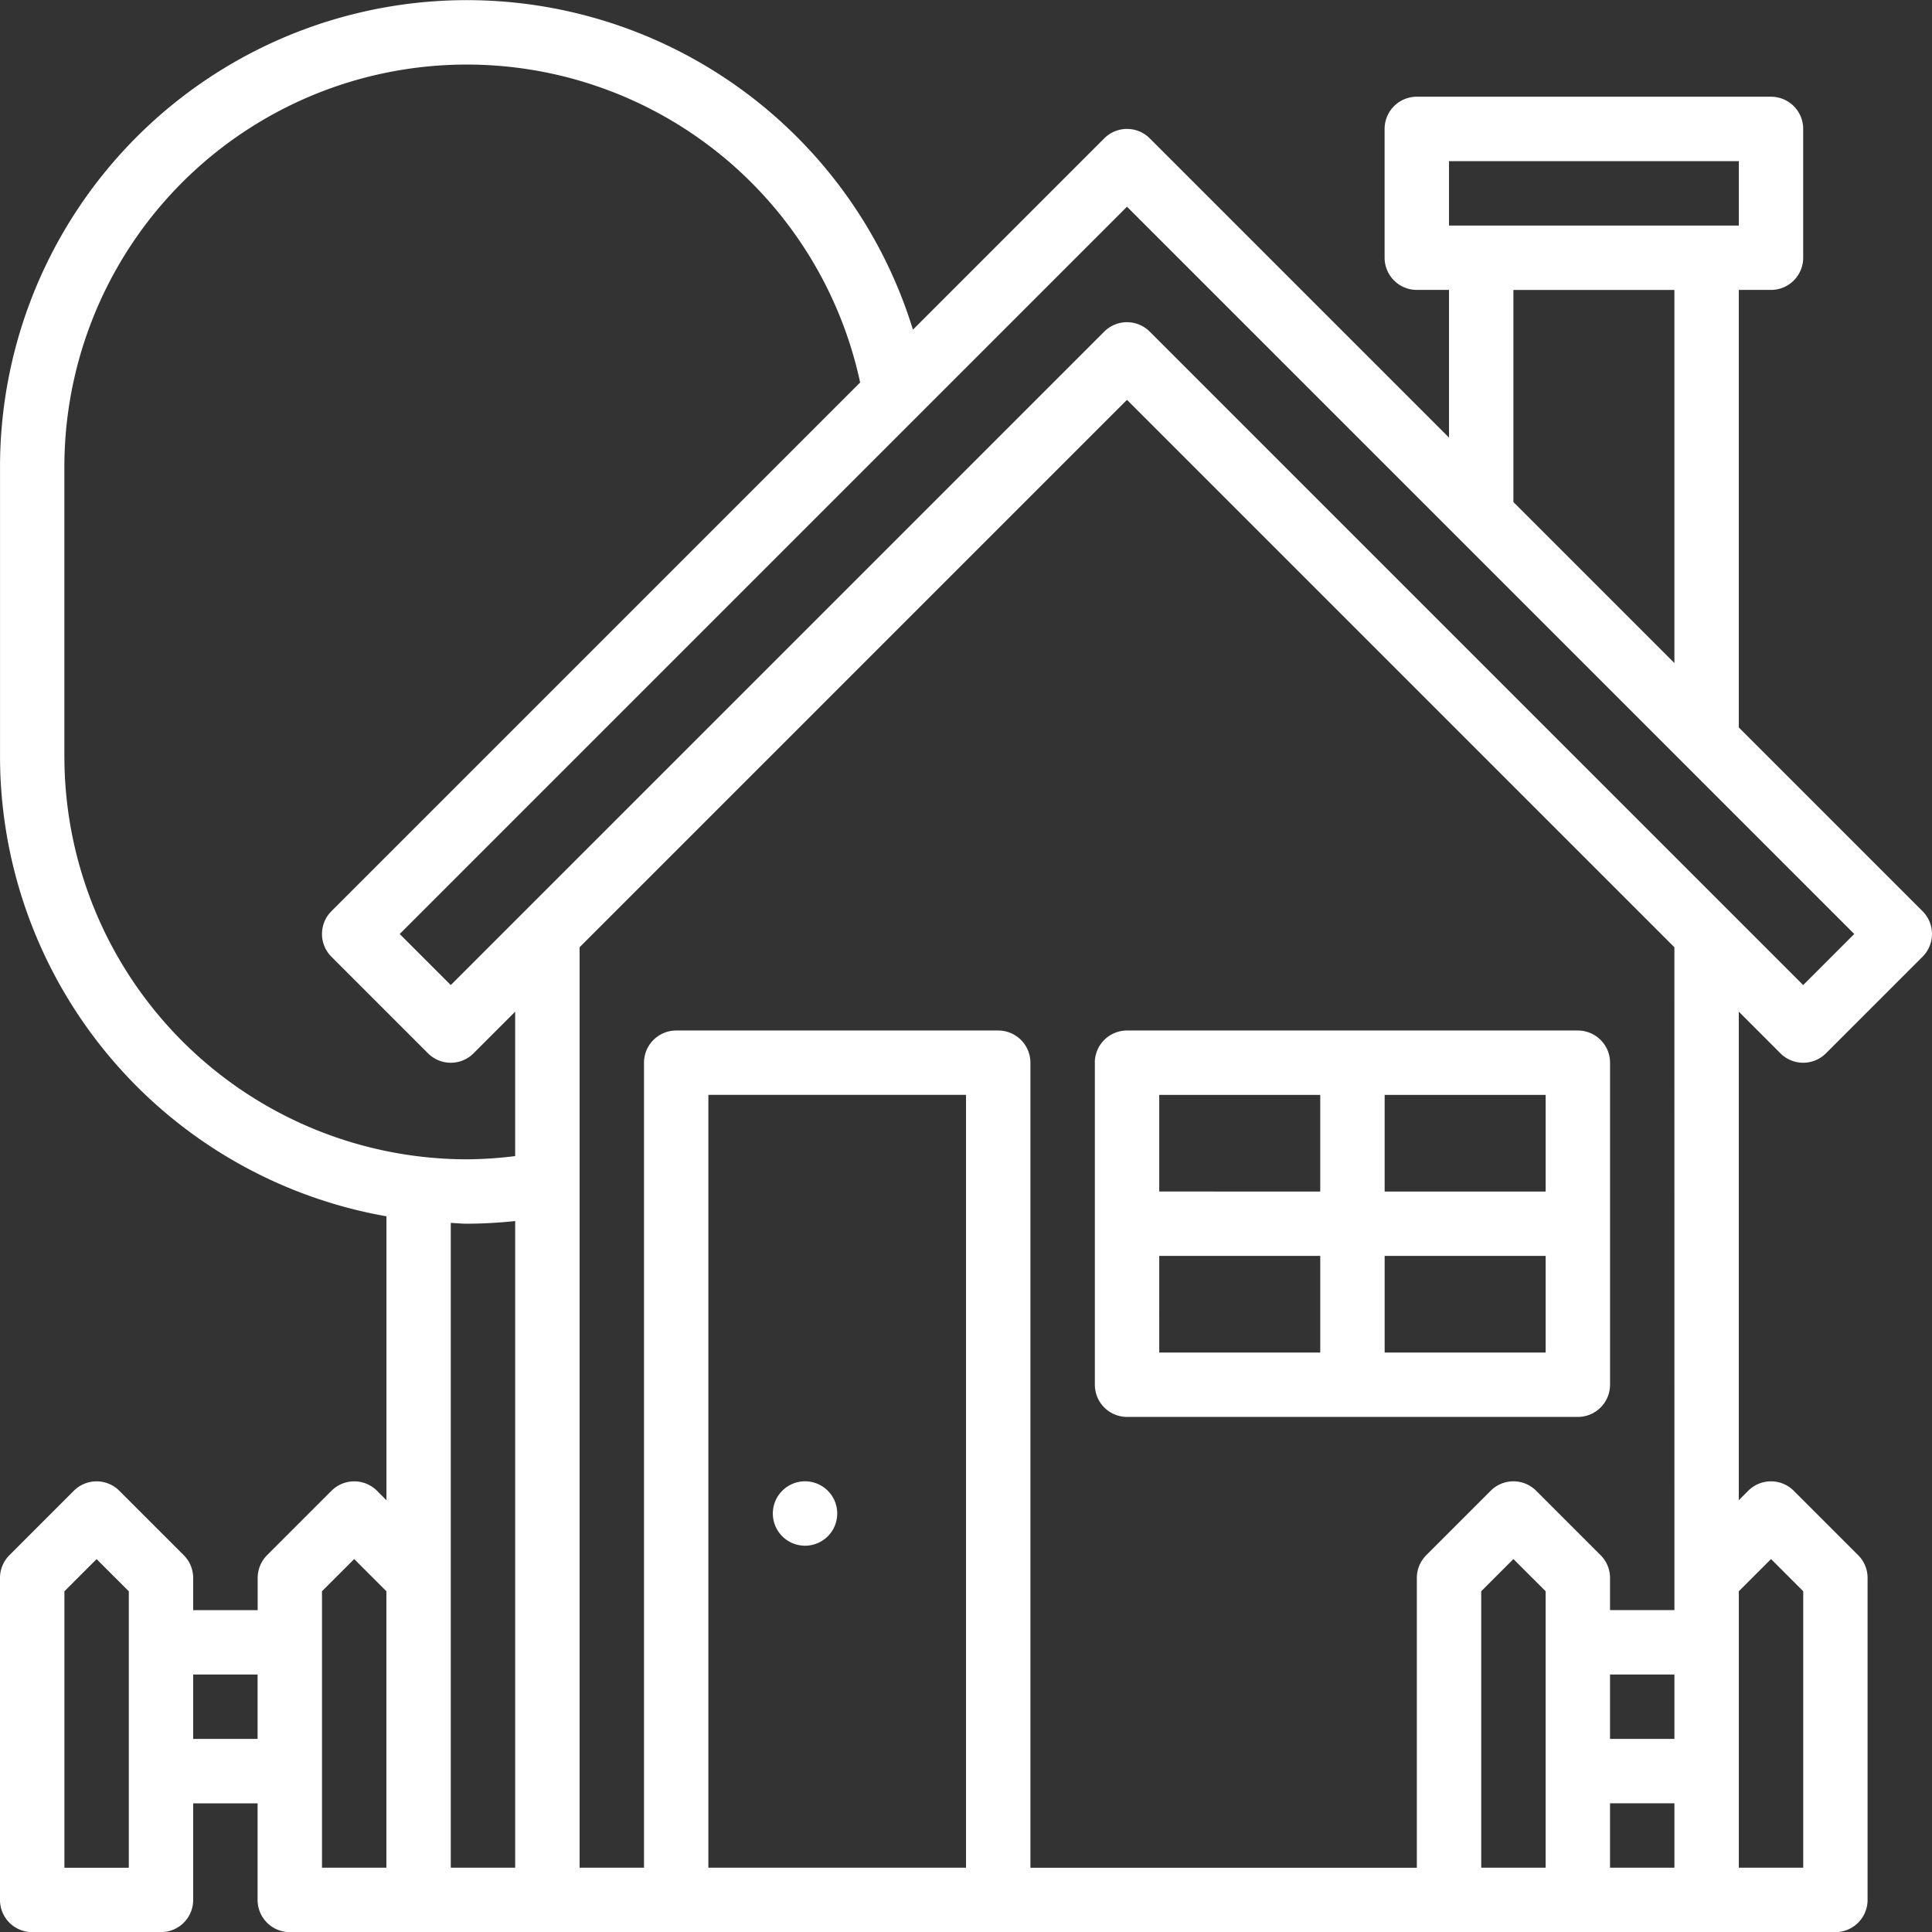
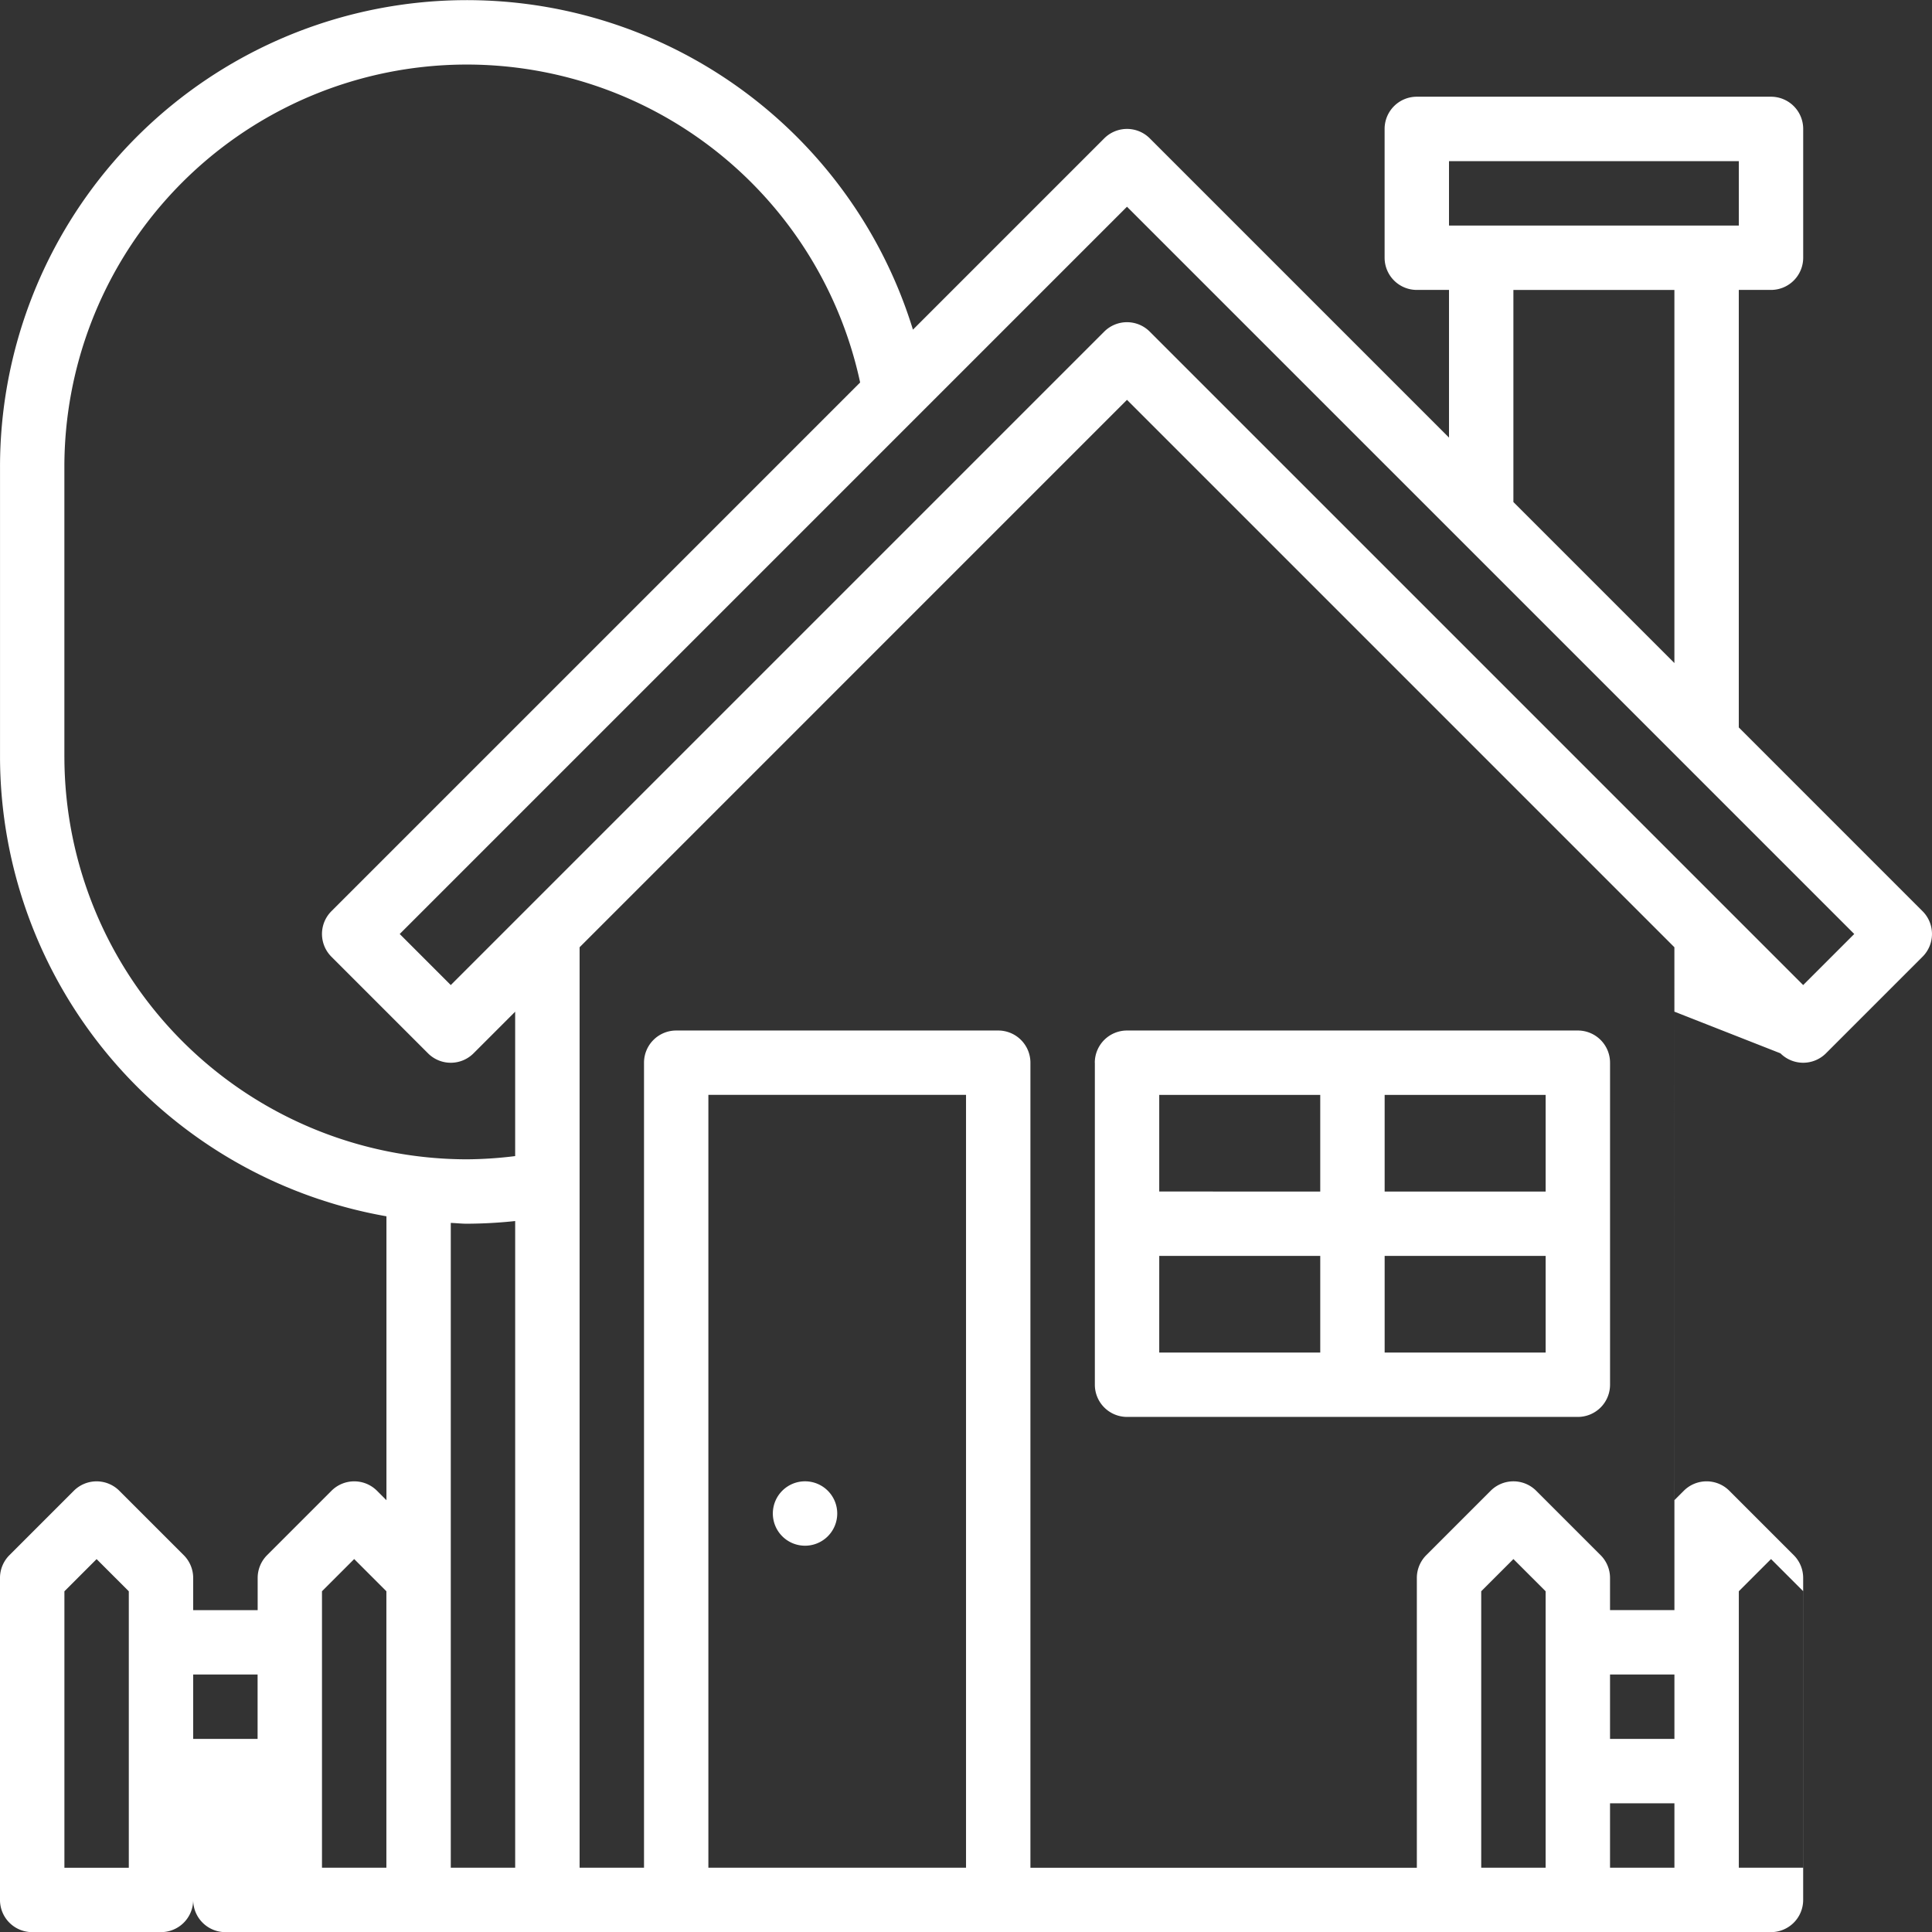
<svg xmlns="http://www.w3.org/2000/svg" width="187.989" height="188" viewBox="0 0 187.989 188">
  <rect x="0" y="0" width="187.989" height="188" fill="#333333" stroke="none" />
-   <path id="Path_125" data-name="Path 125" d="M1642.644,234.6a3.132,3.132,0,0,0,4.429,0h0l9.4-9.4a3.132,3.132,0,0,0,0-4.429h0l-17.881-17.881V160.319h3.134a3.133,3.133,0,0,0,3.133-3.133V144.653a3.133,3.133,0,0,0-3.133-3.133h-34.464a3.133,3.133,0,0,0-3.133,3.133v12.533a3.133,3.133,0,0,0,3.133,3.133h3.133v14.368l-29.116-29.116a3.132,3.132,0,0,0-4.429,0h0l-18.615,18.615a45.419,45.419,0,0,0-88.83,13.365v28.2a45.471,45.471,0,0,0,37.6,44.707v27.625l-.918-.918a3.132,3.132,0,0,0-4.429,0h0l-6.266,6.266a3.133,3.133,0,0,0-.917,2.216v3.133H1488.2v-3.133a3.131,3.131,0,0,0-.918-2.215l-6.267-6.266a3.131,3.131,0,0,0-4.429,0v0l-6.266,6.266a3.134,3.134,0,0,0-.918,2.215v31.331a3.133,3.133,0,0,0,3.133,3.133h12.532a3.133,3.133,0,0,0,3.133-3.133v-9.4h6.267v9.4a3.133,3.133,0,0,0,3.133,3.133h150.39a3.133,3.133,0,0,0,3.133-3.133V285.645a3.131,3.131,0,0,0-.918-2.215l-6.266-6.266a3.132,3.132,0,0,0-4.429,0h0l-.918.918V230.545Zm-160.708,79.247h-6.266v-26.9l3.133-3.133,3.133,3.133Zm128.459-166.056h28.2v6.266h-28.2Zm6.266,12.533h15.666v36.3l-15.666-15.666Zm-37.6-8.1,70.765,70.765-4.969,4.969-63.581-63.581a3.132,3.132,0,0,0-4.429,0h0l-63.581,63.581-4.969-4.969Zm-103.394,53.533v-28.2a39.151,39.151,0,0,1,77.43-8.232l-51.447,51.447a3.133,3.133,0,0,0,0,4.429h0l9.4,9.4a3.132,3.132,0,0,0,4.429,0h0l4.051-4.051V244.6a39.617,39.617,0,0,1-4.7.314A39.208,39.208,0,0,1,1475.669,205.749ZM1488.2,301.31v-6.266h6.267v6.266Zm12.533-14.368,3.133-3.133,3.133,3.133v26.9h-6.266Zm12.532-35.841c.524.018,1.038.079,1.566.079a45.846,45.846,0,0,0,4.7-.26v62.923h-6.266Zm25.065,62.742v-75.2H1563.4v75.2Zm75.2,0v-26.9l3.133-3.133,3.133,3.133v26.9Zm12.533-18.8h6.266v6.266h-6.266Zm0,18.8v-6.266h6.266v6.266Zm15.666-30.034,3.133,3.133v26.9h-6.267v-26.9Zm-9.4,4.969h-6.266v-3.133a3.131,3.131,0,0,0-.918-2.215l-6.266-6.266a3.131,3.131,0,0,0-4.429,0h0l-6.266,6.266a3.135,3.135,0,0,0-.918,2.215v28.2h-37.6V235.514a3.133,3.133,0,0,0-3.133-3.133H1535.2a3.133,3.133,0,0,0-3.133,3.133v78.329H1525.8V224.279l53.263-53.264,53.263,53.264Zm-84.594-12.533a3.133,3.133,0,1,1-3.133,3.133A3.133,3.133,0,0,1,1547.732,276.245Zm28.2-40.731v31.332a3.133,3.133,0,0,0,3.133,3.133h43.864a3.133,3.133,0,0,0,3.133-3.133V235.514a3.133,3.133,0,0,0-3.133-3.133h-43.864A3.133,3.133,0,0,0,1575.93,235.514Zm6.266,18.8h15.666v9.4H1582.2Zm21.932,9.4v-9.4h15.665v9.4Zm15.665-15.666h-15.665v-9.4h15.665Zm-21.932-9.4v9.4H1582.2v-9.4Z" transform="translate(-1469.403 -132.109)" fill="#fff" />
+   <path id="Path_125" data-name="Path 125" d="M1642.644,234.6a3.132,3.132,0,0,0,4.429,0h0l9.4-9.4a3.132,3.132,0,0,0,0-4.429h0l-17.881-17.881V160.319h3.134a3.133,3.133,0,0,0,3.133-3.133V144.653a3.133,3.133,0,0,0-3.133-3.133h-34.464a3.133,3.133,0,0,0-3.133,3.133v12.533a3.133,3.133,0,0,0,3.133,3.133h3.133v14.368l-29.116-29.116a3.132,3.132,0,0,0-4.429,0h0l-18.615,18.615a45.419,45.419,0,0,0-88.83,13.365v28.2a45.471,45.471,0,0,0,37.6,44.707v27.625l-.918-.918a3.132,3.132,0,0,0-4.429,0h0l-6.266,6.266a3.133,3.133,0,0,0-.917,2.216v3.133H1488.2v-3.133a3.131,3.131,0,0,0-.918-2.215l-6.267-6.266a3.131,3.131,0,0,0-4.429,0v0l-6.266,6.266a3.134,3.134,0,0,0-.918,2.215v31.331a3.133,3.133,0,0,0,3.133,3.133h12.532a3.133,3.133,0,0,0,3.133-3.133v-9.4v9.4a3.133,3.133,0,0,0,3.133,3.133h150.39a3.133,3.133,0,0,0,3.133-3.133V285.645a3.131,3.131,0,0,0-.918-2.215l-6.266-6.266a3.132,3.132,0,0,0-4.429,0h0l-.918.918V230.545Zm-160.708,79.247h-6.266v-26.9l3.133-3.133,3.133,3.133Zm128.459-166.056h28.2v6.266h-28.2Zm6.266,12.533h15.666v36.3l-15.666-15.666Zm-37.6-8.1,70.765,70.765-4.969,4.969-63.581-63.581a3.132,3.132,0,0,0-4.429,0h0l-63.581,63.581-4.969-4.969Zm-103.394,53.533v-28.2a39.151,39.151,0,0,1,77.43-8.232l-51.447,51.447a3.133,3.133,0,0,0,0,4.429h0l9.4,9.4a3.132,3.132,0,0,0,4.429,0h0l4.051-4.051V244.6a39.617,39.617,0,0,1-4.7.314A39.208,39.208,0,0,1,1475.669,205.749ZM1488.2,301.31v-6.266h6.267v6.266Zm12.533-14.368,3.133-3.133,3.133,3.133v26.9h-6.266Zm12.532-35.841c.524.018,1.038.079,1.566.079a45.846,45.846,0,0,0,4.7-.26v62.923h-6.266Zm25.065,62.742v-75.2H1563.4v75.2Zm75.2,0v-26.9l3.133-3.133,3.133,3.133v26.9Zm12.533-18.8h6.266v6.266h-6.266Zm0,18.8v-6.266h6.266v6.266Zm15.666-30.034,3.133,3.133v26.9h-6.267v-26.9Zm-9.4,4.969h-6.266v-3.133a3.131,3.131,0,0,0-.918-2.215l-6.266-6.266a3.131,3.131,0,0,0-4.429,0h0l-6.266,6.266a3.135,3.135,0,0,0-.918,2.215v28.2h-37.6V235.514a3.133,3.133,0,0,0-3.133-3.133H1535.2a3.133,3.133,0,0,0-3.133,3.133v78.329H1525.8V224.279l53.263-53.264,53.263,53.264Zm-84.594-12.533a3.133,3.133,0,1,1-3.133,3.133A3.133,3.133,0,0,1,1547.732,276.245Zm28.2-40.731v31.332a3.133,3.133,0,0,0,3.133,3.133h43.864a3.133,3.133,0,0,0,3.133-3.133V235.514a3.133,3.133,0,0,0-3.133-3.133h-43.864A3.133,3.133,0,0,0,1575.93,235.514Zm6.266,18.8h15.666v9.4H1582.2Zm21.932,9.4v-9.4h15.665v9.4Zm15.665-15.666h-15.665v-9.4h15.665Zm-21.932-9.4v9.4H1582.2v-9.4Z" transform="translate(-1469.403 -132.109)" fill="#fff" />
</svg>